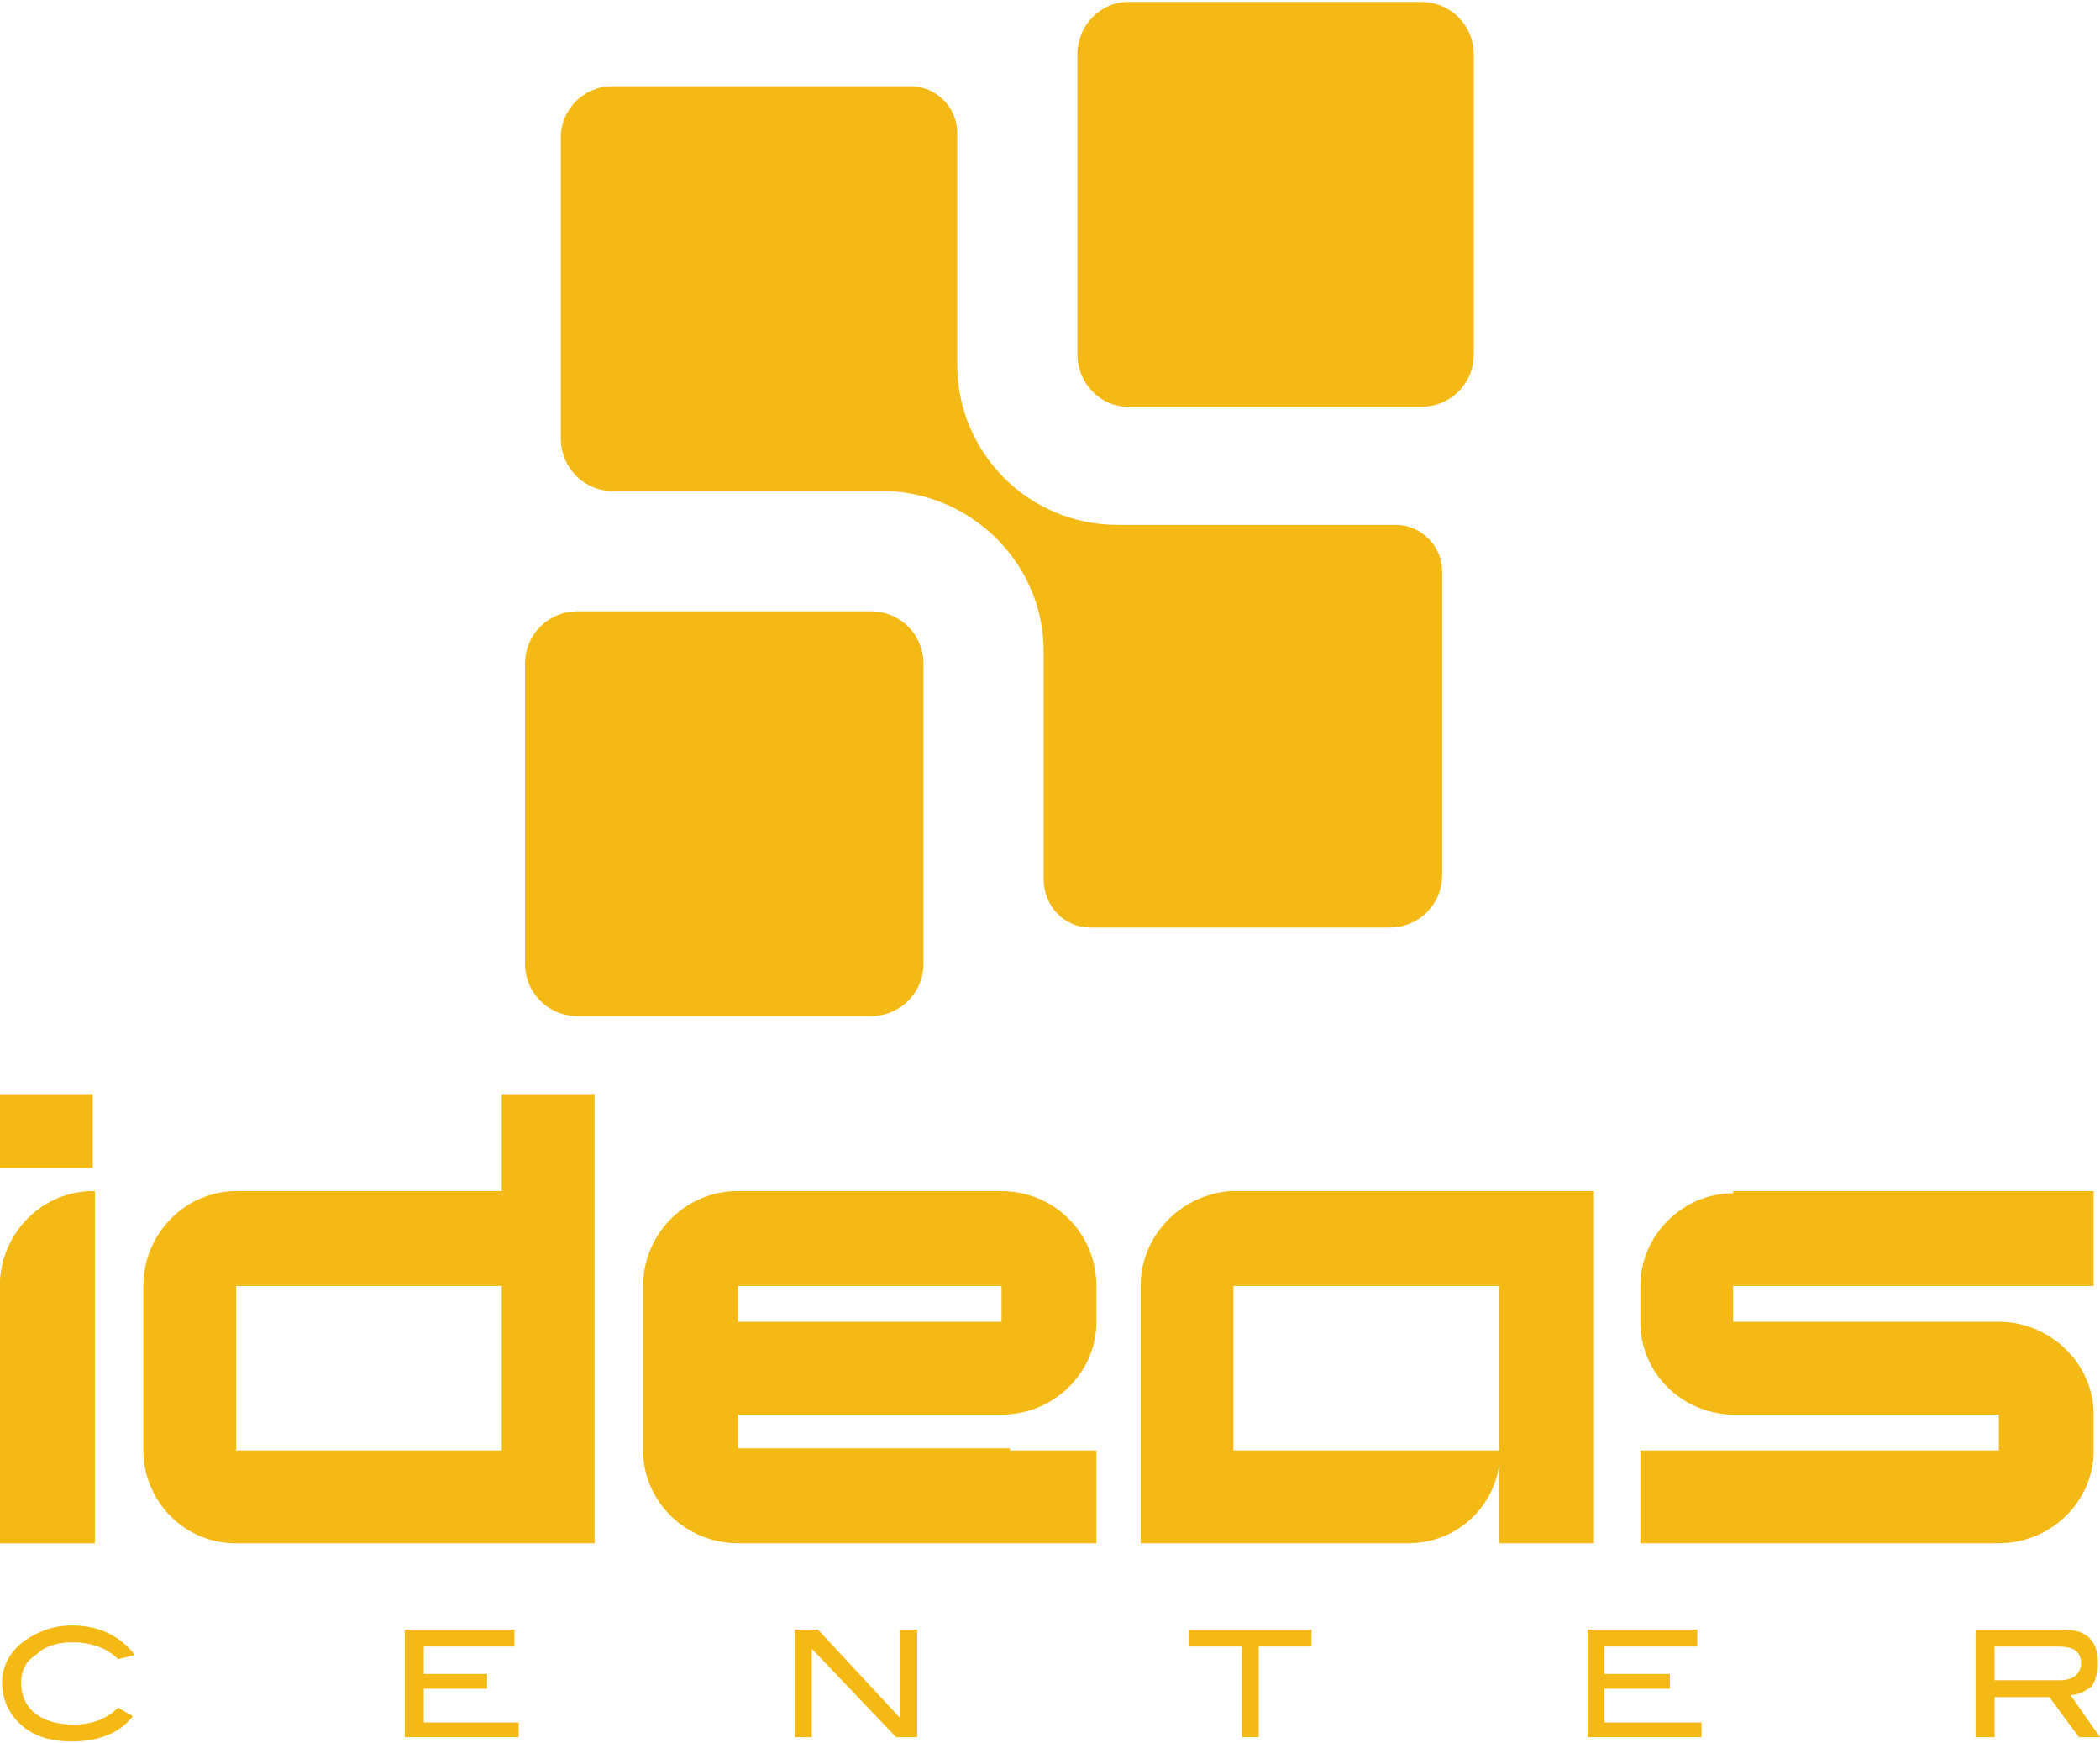
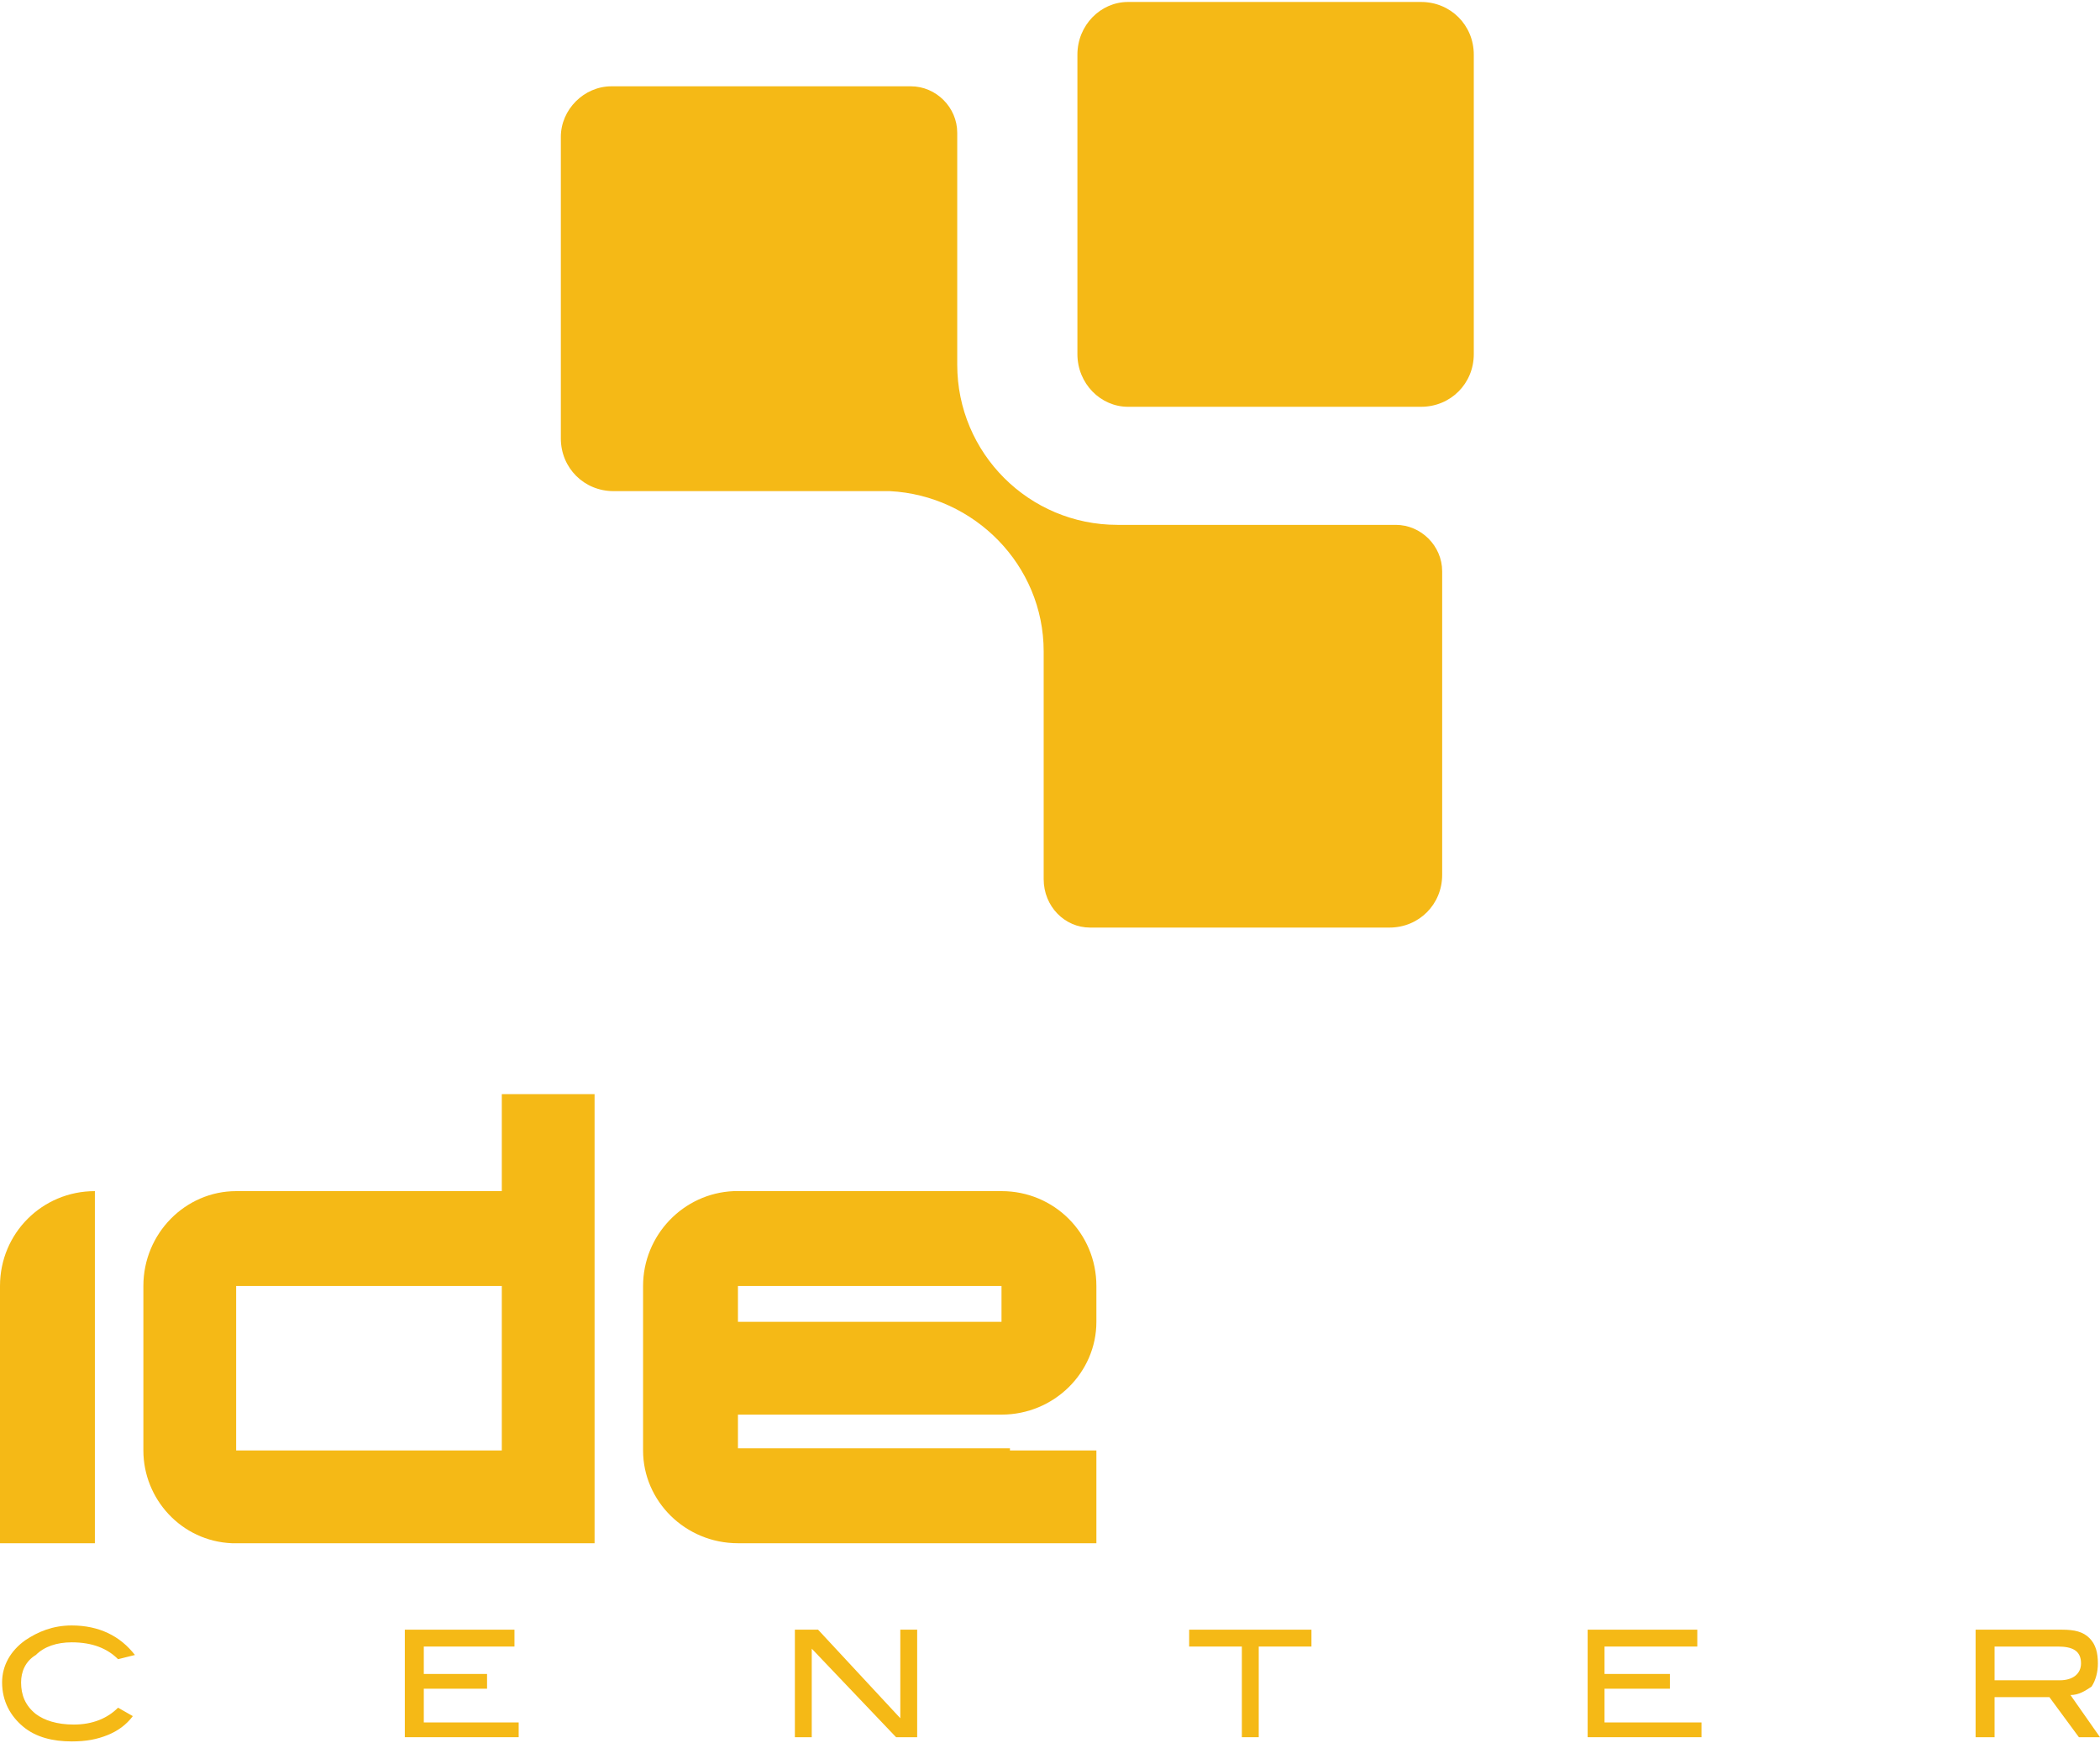
<svg xmlns="http://www.w3.org/2000/svg" xml:space="preserve" width="106px" height="88px" version="1.1" style="shape-rendering:geometricPrecision; text-rendering:geometricPrecision; image-rendering:optimizeQuality; fill-rule:evenodd; clip-rule:evenodd" viewBox="0 0 9.96 8.25">
  <defs>
    <style type="text/css"> .fil0 {fill:#F5B916;fill-rule:nonzero} </style>
  </defs>
  <g id="Capa_x0020_1">
    <g id="_1731912946416">
-       <path class="fil0" d="M4.13 2.89l-1.39 0c-0.14,0 -0.25,0.11 -0.25,0.25l0 1.42c0,0.14 0.11,0.25 0.25,0.25l1.39 0c0.14,0 0.25,-0.11 0.25,-0.25l0 -1.42c0,-0.14 -0.11,-0.25 -0.25,-0.25z" />
      <path class="fil0" d="M6.74 0l-1.39 0c-0.13,0 -0.24,0.11 -0.24,0.25l0 1.42c0,0.14 0.11,0.25 0.24,0.25l1.39 0c0.14,0 0.25,-0.11 0.25,-0.25l0 -1.42c0,-0.14 -0.11,-0.25 -0.25,-0.25z" />
-       <path class="fil0" d="M0.44 5.64l0 1.67 -0.44 0 0 -1.22c0,-0.25 0.2,-0.45 0.44,-0.45zm-0.44 -0.46l0.44 0 0 0.35 -0.44 0 0 -0.35z" />
-       <path class="fil0" d="M7.11 6.09l-1.26 0 0 0.78 1.26 0 0 -0.78zm0.45 -0.45l0 1.67 -0.45 0 0 -0.37c-0.03,0.21 -0.21,0.37 -0.43,0.37l-1.27 0 0 -1.22c0,-0.24 0.19,-0.43 0.42,-0.45l0 0 0.01 0c0.01,0 0.01,0 0.01,0l0 0 1.26 0 0 0 0.45 0z" />
      <path class="fil0" d="M0.64 7.84l-0.08 0.02c-0.05,-0.05 -0.12,-0.08 -0.22,-0.08 -0.07,0 -0.13,0.02 -0.17,0.06 -0.05,0.03 -0.07,0.08 -0.07,0.13 0,0.06 0.02,0.11 0.07,0.15 0.04,0.03 0.1,0.05 0.18,0.05 0.09,0 0.16,-0.03 0.21,-0.08l0.07 0.04c-0.03,0.04 -0.07,0.07 -0.12,0.09 -0.05,0.02 -0.1,0.03 -0.17,0.03 -0.09,0 -0.17,-0.02 -0.23,-0.07 -0.06,-0.05 -0.1,-0.12 -0.1,-0.21 0,-0.08 0.04,-0.15 0.11,-0.2 0.06,-0.04 0.13,-0.07 0.22,-0.07 0.13,0 0.23,0.05 0.3,0.14z" />
      <polygon class="fil0" points="2.46,8.23 1.92,8.23 1.92,7.72 2.44,7.72 2.44,7.8 2.01,7.8 2.01,7.93 2.31,7.93 2.31,8 2.01,8 2.01,8.16 2.46,8.16 " />
      <polygon class="fil0" points="4.35,8.23 4.25,8.23 3.85,7.81 3.85,8.23 3.77,8.23 3.77,7.72 3.88,7.72 4.27,8.14 4.27,7.72 4.35,7.72 " />
      <polygon class="fil0" points="6.22,7.8 5.97,7.8 5.97,8.23 5.89,8.23 5.89,7.8 5.64,7.8 5.64,7.72 6.22,7.72 " />
      <polygon class="fil0" points="8.07,8.23 7.53,8.23 7.53,7.72 8.05,7.72 8.05,7.8 7.61,7.8 7.61,7.93 7.92,7.93 7.92,8 7.61,8 7.61,8.16 8.07,8.16 " />
      <path class="fil0" d="M9.77 7.96c0.06,0 0.1,-0.03 0.1,-0.08 0,-0.06 -0.04,-0.08 -0.11,-0.08l-0.3 0 0 0.16 0.31 0zm0.19 0.27l-0.1 0 -0.14 -0.19 -0.26 0 0 0.19 -0.09 0 0 -0.51 0.41 0c0.06,0 0.1,0.01 0.13,0.04 0.03,0.03 0.04,0.07 0.04,0.12 0,0.04 -0.01,0.08 -0.03,0.11 -0.03,0.02 -0.06,0.04 -0.1,0.04l0.14 0.2z" />
      <path class="fil0" d="M3.5 6.09l1.25 0 0 0.17 -1.25 0 0 -0.17zm1.29 0.78l0 -0.01 -1.29 0 0 -0.16 1.25 0c0.25,0 0.45,-0.2 0.45,-0.44l0 -0.17c0,-0.25 -0.2,-0.45 -0.45,-0.45l-1.27 0c0,0 0,0 0,0 -0.24,0.01 -0.43,0.21 -0.43,0.45l0 0.78c0,0.24 0.2,0.44 0.45,0.44l0 0 1.7 0 0 -0.44 -0.41 0z" />
      <path class="fil0" d="M0.45 5.64l0 0c-0.25,0 -0.45,0.2 -0.45,0.45l0 1.22 0.45 0 0 -1.67z" />
-       <path class="fil0" d="M2.38 6.87l-0.41 0c-0.01,0 -0.02,0 -0.03,0l-0.82 0 0 -0.78 1.26 0 0 0.78zm0 -1.69l0 0.46 -0.8 0 0 0 -0.46 0c-0.24,0 -0.44,0.2 -0.44,0.45l0 0.78c0,0.23 0.18,0.43 0.42,0.44l0 0 0.01 0c0,0 0.01,0 0.01,0l0 0 1.26 0 0 0 0.44 0 0 -2.13 -0.44 0z" />
-       <path class="fil0" d="M9.48 7.31c0.25,0 0.45,-0.2 0.45,-0.44l0 -0.17c0,-0.24 -0.2,-0.43 -0.43,-0.44l0 0 -1.28 0 0 -0.17 0.43 0c0,0 0.01,0 0.01,0l1.27 0 0 -0.45 -1.71 0 0 0.01c-0.24,0 -0.44,0.2 -0.44,0.44l0 0.17c0,0.24 0.19,0.43 0.43,0.44l0 0 1.27 0 0 0.17 -1.27 0 0 0 -0.43 0 0 0.44 1.7 0 0 0z" />
+       <path class="fil0" d="M2.38 6.87l-0.41 0c-0.01,0 -0.02,0 -0.03,0l-0.82 0 0 -0.78 1.26 0 0 0.78m0 -1.69l0 0.46 -0.8 0 0 0 -0.46 0c-0.24,0 -0.44,0.2 -0.44,0.45l0 0.78c0,0.23 0.18,0.43 0.42,0.44l0 0 0.01 0c0,0 0.01,0 0.01,0l0 0 1.26 0 0 0 0.44 0 0 -2.13 -0.44 0z" />
      <path class="fil0" d="M5.3 2.48c-0.42,0 -0.76,-0.34 -0.76,-0.76l0 -1.1c0,-0.12 -0.1,-0.22 -0.22,-0.22l-1.42 0c-0.13,0 -0.24,0.11 -0.24,0.24l0 1.43c0,0.14 0.11,0.25 0.25,0.25l1.31 0c0.4,0.02 0.73,0.35 0.73,0.76l0 1.08c0,0.13 0.1,0.23 0.22,0.23l1.42 0c0.14,0 0.25,-0.11 0.25,-0.25l0 -1.44c0,-0.12 -0.1,-0.22 -0.22,-0.22l-1.22 0 -0.1 0z" />
    </g>
  </g>
</svg>